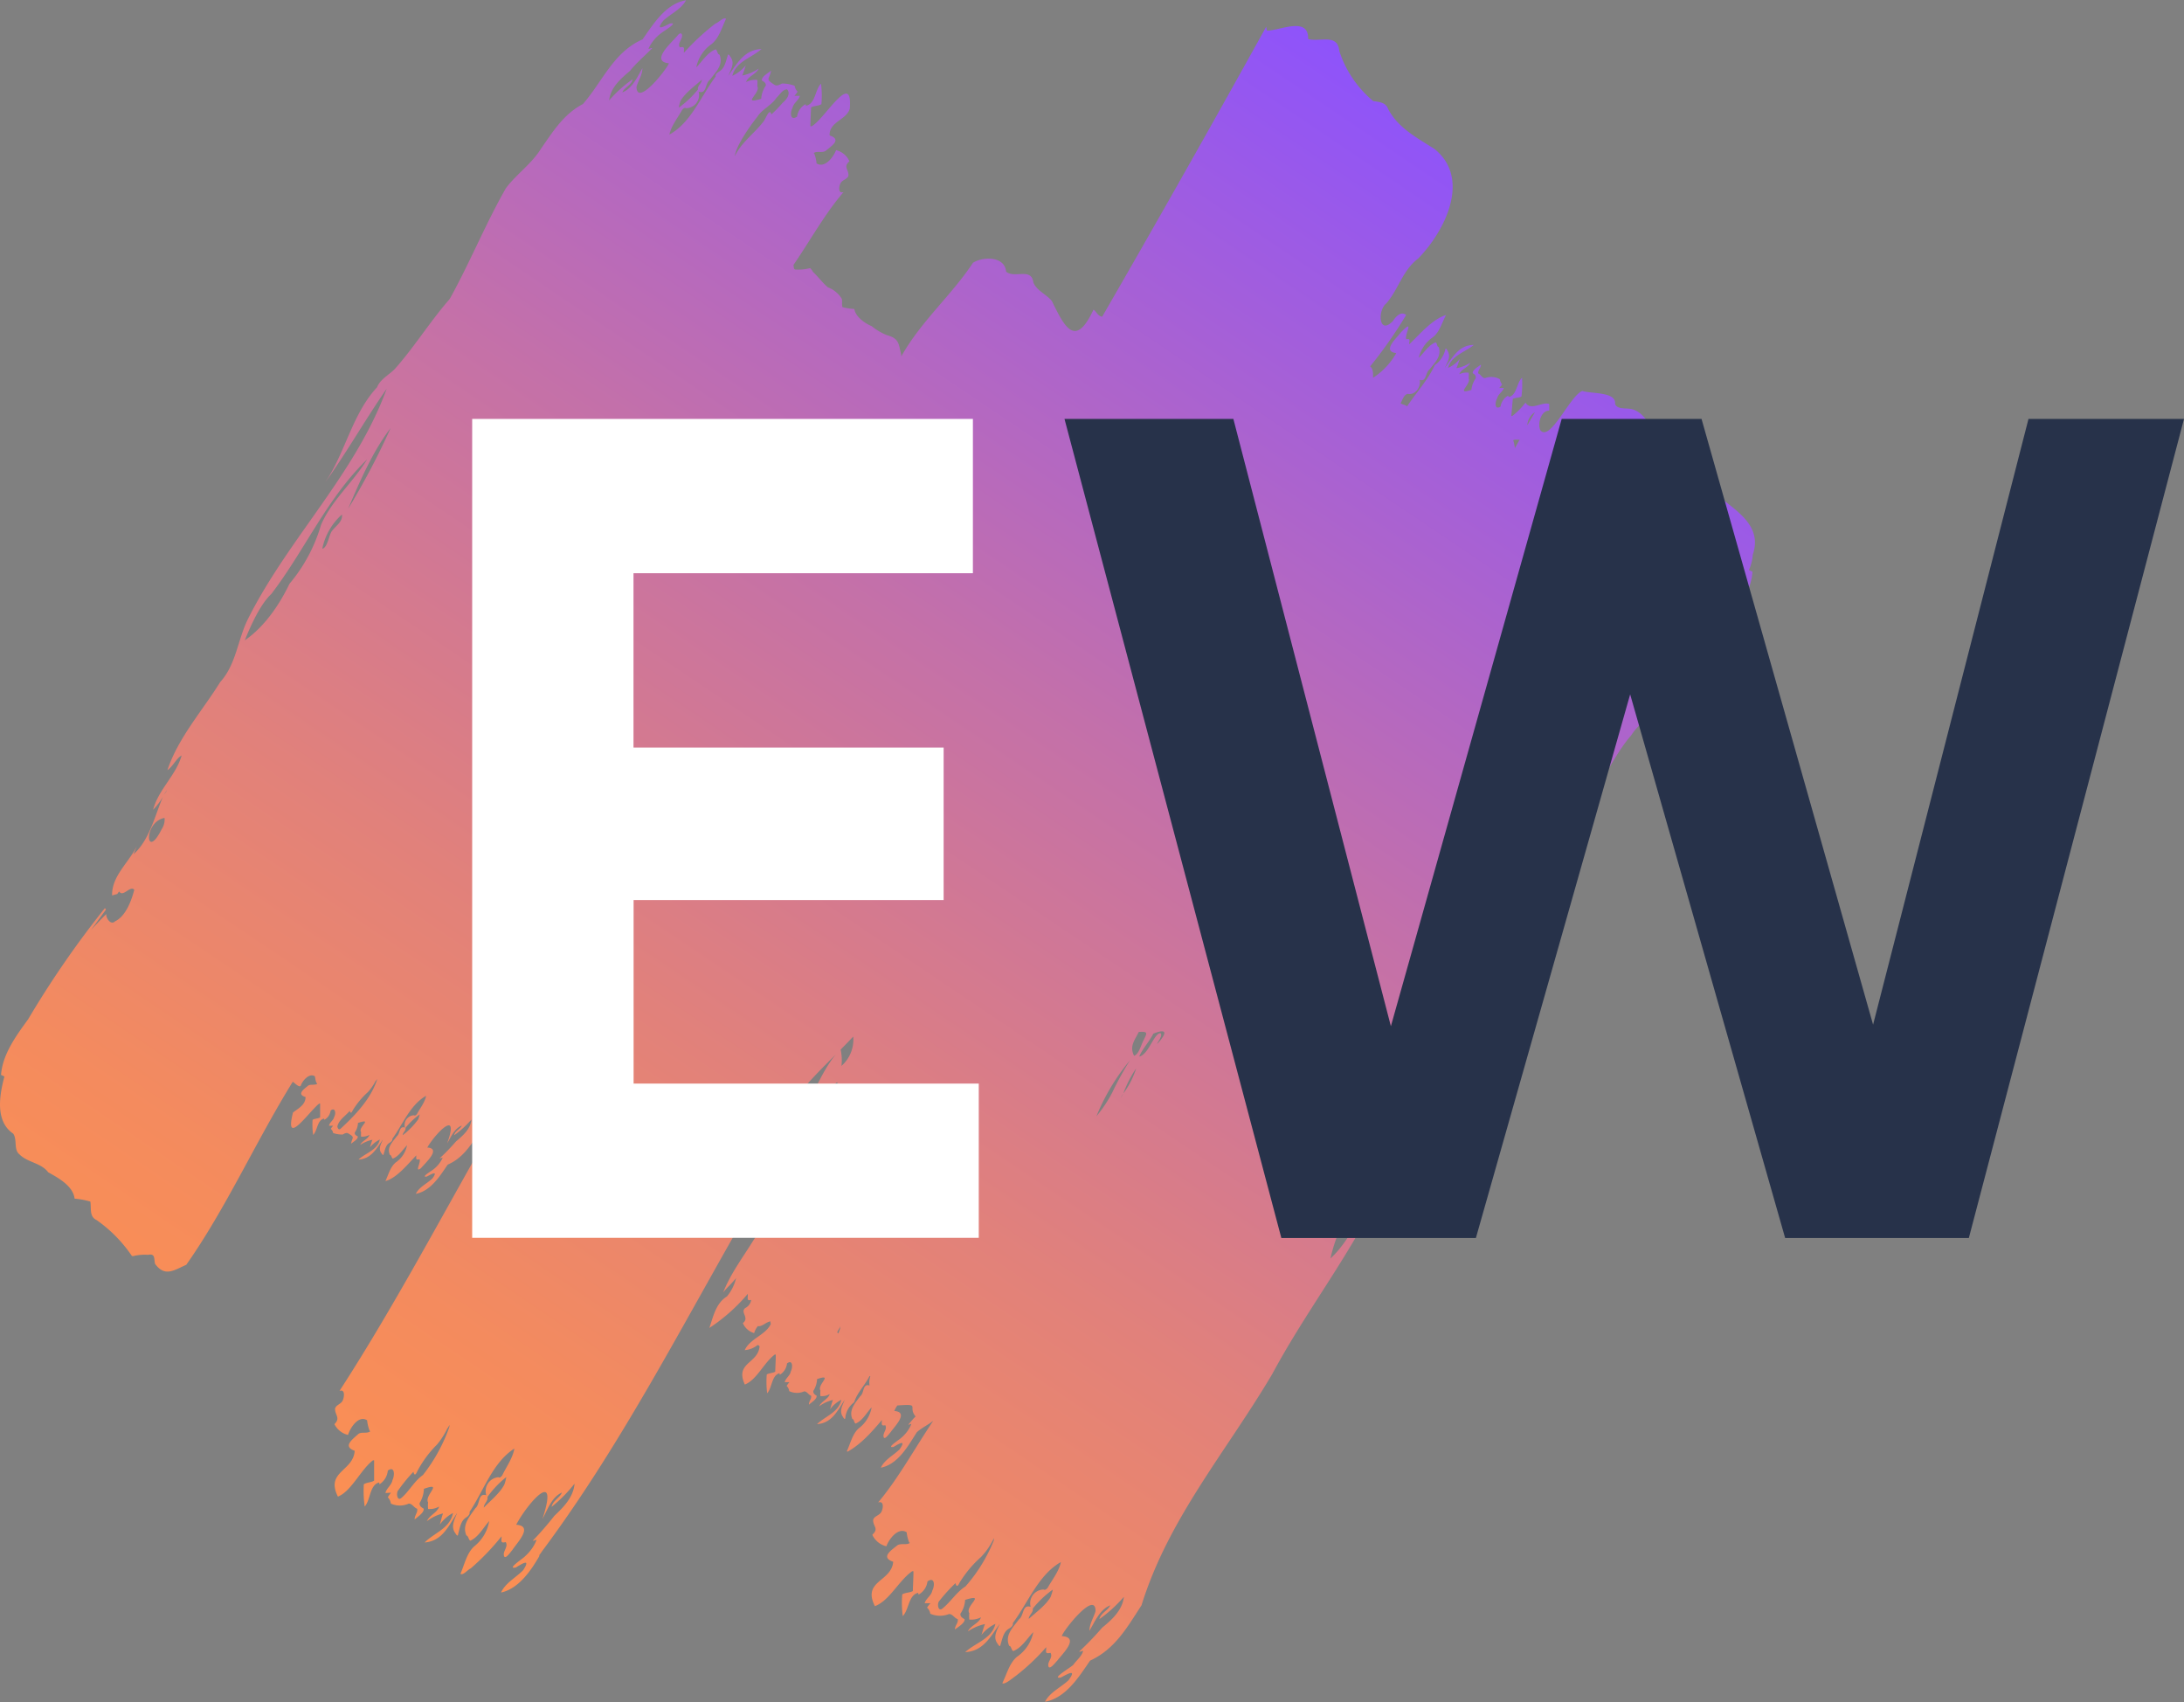
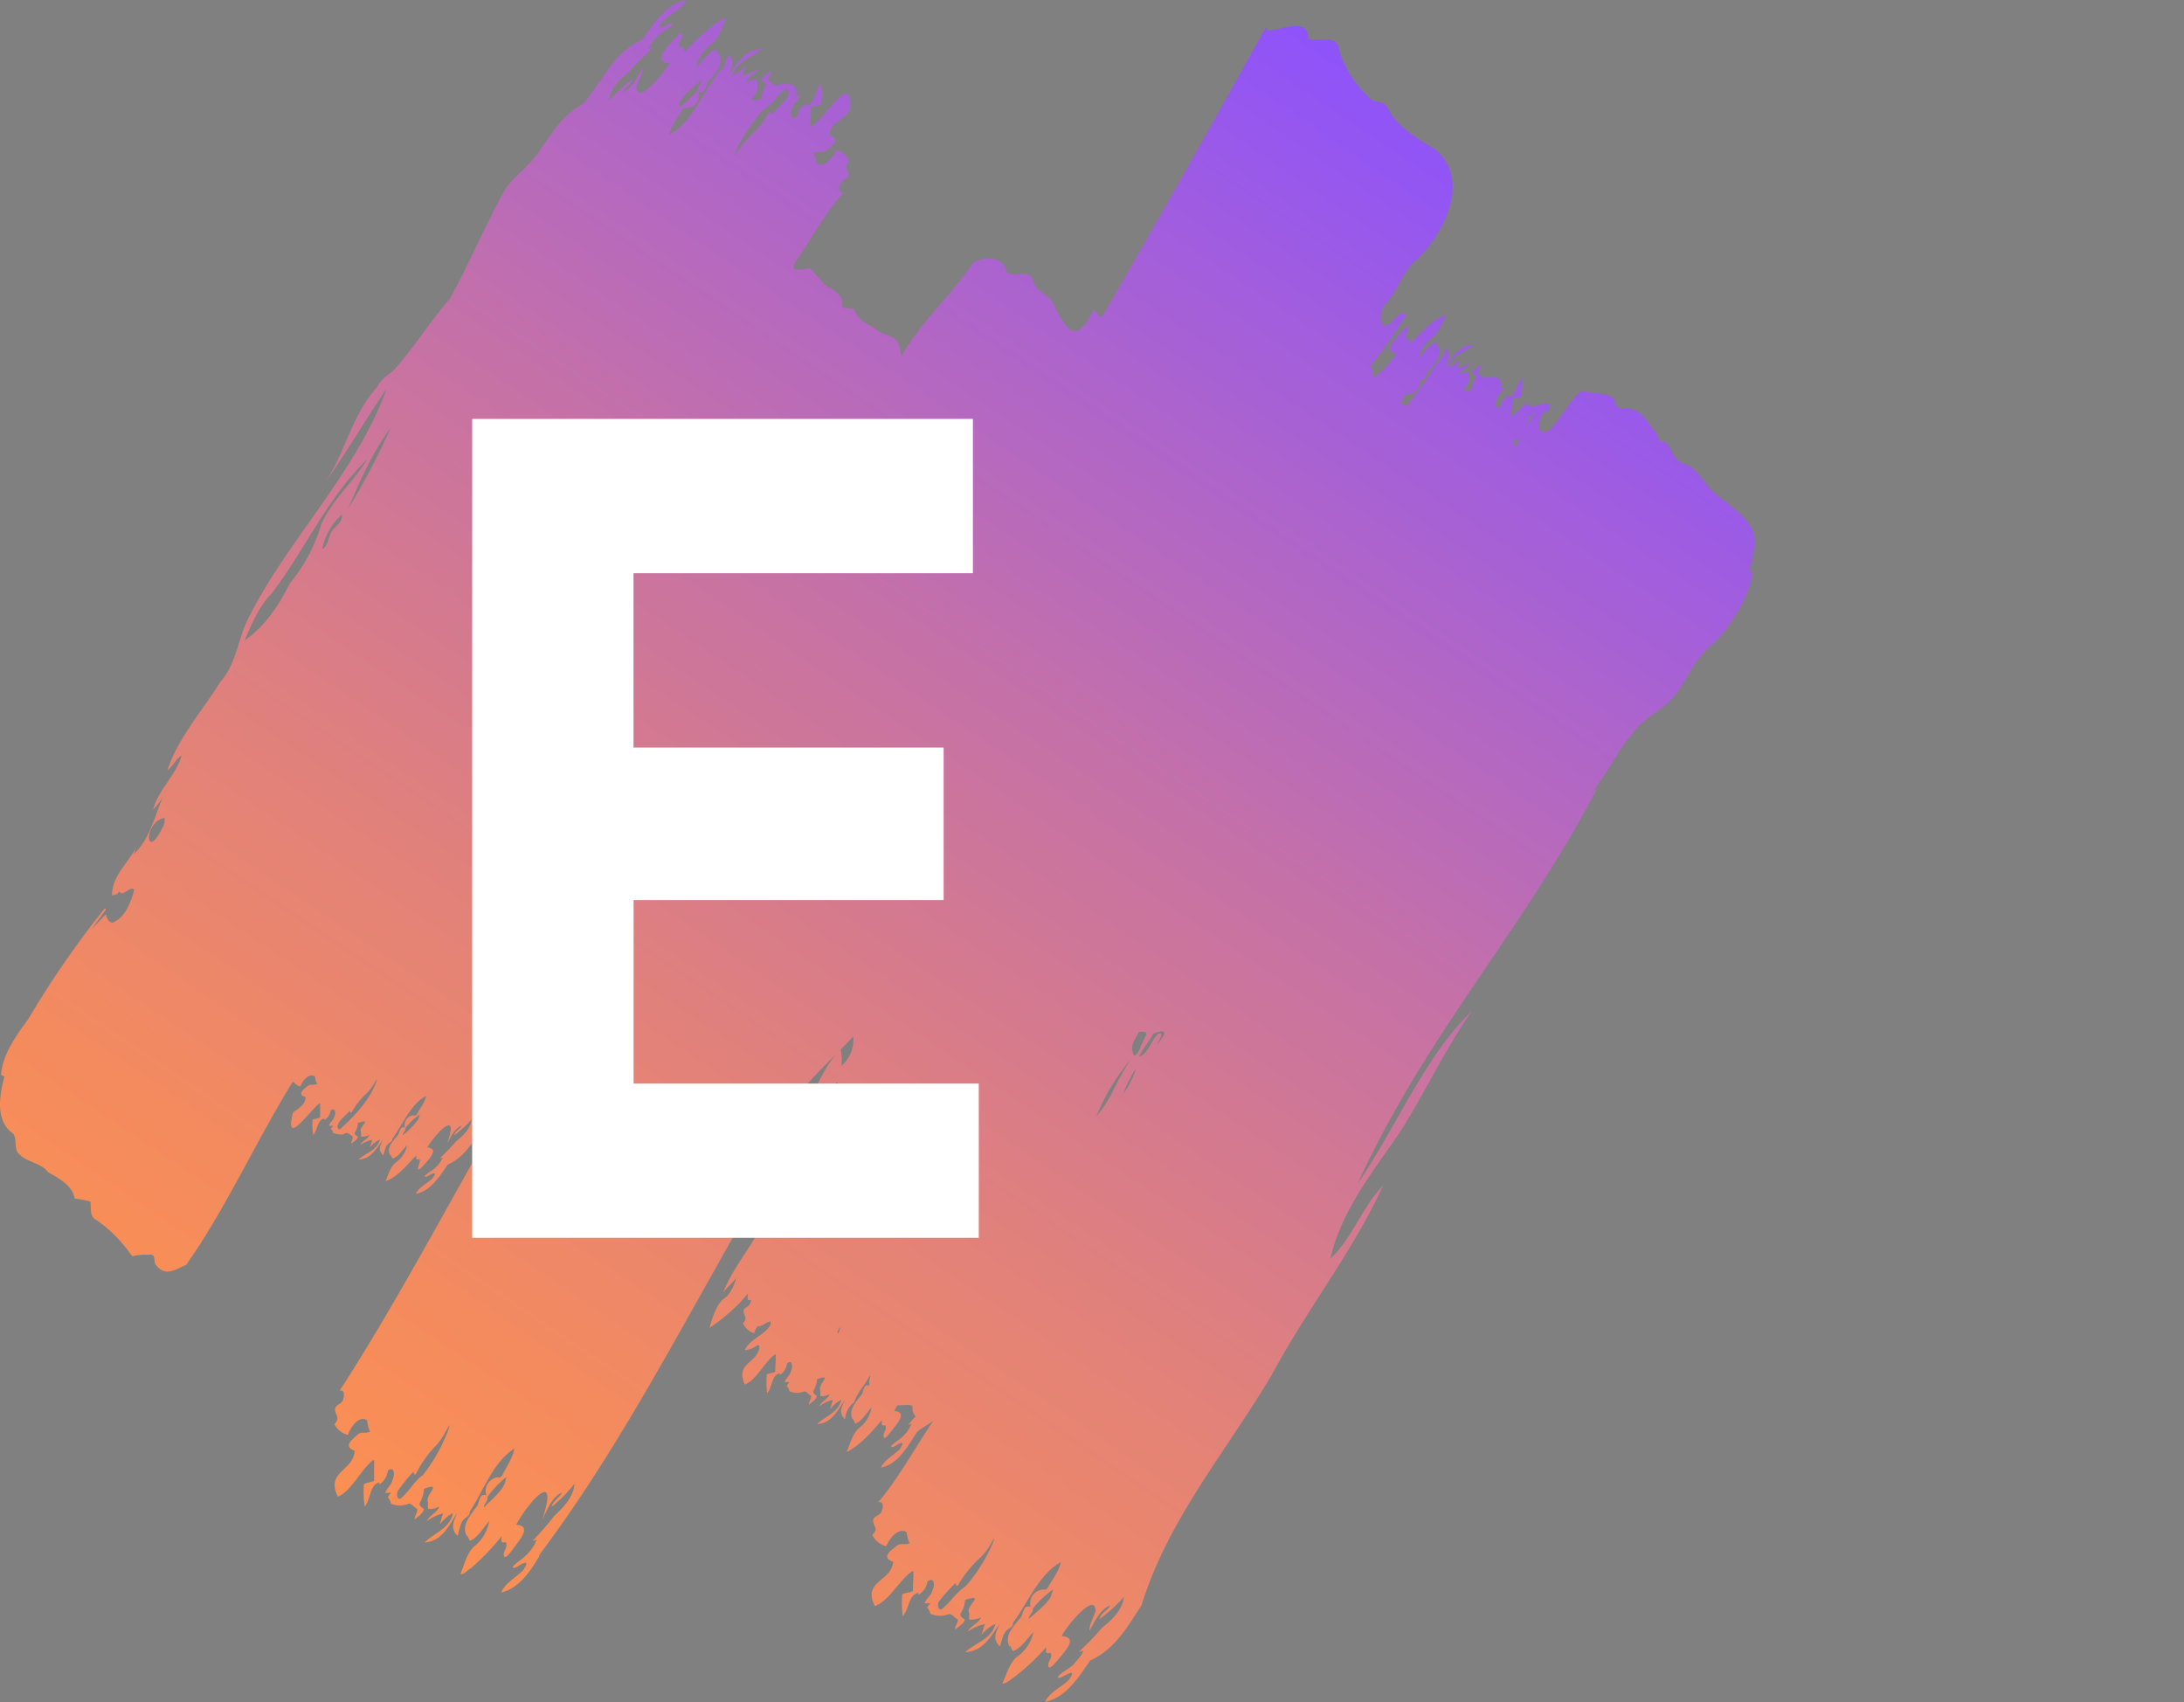
<svg xmlns="http://www.w3.org/2000/svg" viewBox="0 0 424.7 330.99">
  <rect x="0" y="0" width="424.7" height="330.99" fill="#808080" stroke="none" />
  <defs>
    <style>.cls-1{fill:url(#Degradado_sin_nombre_14);}.cls-2{fill:#fff;}.cls-3{fill:#27324a;}</style>
    <linearGradient id="Degradado_sin_nombre_14" x1="268.43" y1="14.07" x2="76.66" y2="298.37" gradientUnits="userSpaceOnUse">
      <stop offset="0" stop-color="#8e53fb" />
      <stop offset=".08" stop-color="#9959ea" />
      <stop offset=".4" stop-color="#c370aa" />
      <stop offset=".67" stop-color="#e1817b" />
      <stop offset=".88" stop-color="#f48b5e" />
      <stop offset="1" stop-color="#fb8f53" />
    </linearGradient>
  </defs>
  <g id="Capa_2" data-name="Capa 2">
    <g id="Capa_1-2" data-name="Capa 1">
      <g id="MANCHA">
        <path class="cls-1" d="M340.84 107.87c2.13-6.25-4.27-9.06-8.06-12.58-1.52-1.61-2.59-3.75-4.53-4.84-3.3-.92-2.69-3-4.65-4.65-.73.14-1.29-.2-1.07-1-1.74-1.79-2.81-4.94-5.6-5.32-1.08-.12-2.6.06-2.87-1 .23-2.33-4.65-1.9-6.35-2.46-2.35.79-6.23 9.94-8.16 7.65-.64-1.23.15-3.93 1.71-3.81.0-.44.0-.88.0-1.32-1.45-.48-3.57 1.42-4.61-.25a14.54 14.54.0 01-2.56 2.58h-.2c.09-1.1.19-2.21.29-3.31.44-.27 1.17-.17 1.68-.46a18.57 18.57.0 00.11-3.65c-1.06 1-1 3.46-2.62 3.75a1 1 0 01-.05-.29 2.93 2.93.0 00-1.5 2.13c-1.19.79-1.1-.85-.66-1.6.19-.82 1.05-1.24 1.29-2-.29.0-.59.0-.89.0a4.27 4.27.0 00.56-.71 1.77 1.77.0 01-.43-1 3.51 3.51.0 00-2.91-.21c-.56.0-.81-.74-1.31-.91-.09-.62.55-1.07.53-1.72-.48.4-1.66 1-1.59 1.67.35.2.68.49.58 1a4.73 4.73.0 00-.84 2.25c-3.23 1 0-1.06-.53-2.25a5 5 0 000-1.09 3.27 3.27.0 00-1.83.29c.38-1 1.65-1.27 2.17-2.24a7.3 7.3.0 01-2.74 1.07c.28-.58.43-1.2.68-1.8a6.08 6.08.0 01-2.29 1.74c.66-2.42 3.23-3 5-4.46-2.9.0-4.1 2.42-5.64 4.45.51-1.09 1.26-2.17.51-3.37-.08-.21-.38-.63-.42-.13A5.07 5.07.0 01279 71c-1.27 2.8-3.62 5.37-5.37 8-.37-.3-.9-.31-1.27-.59.37-.63.58-1.59 1.35-1.84 1.5.33 2.64-1.31 2.36-2.73 1.35.51 1.08-1.41 1.91-2 1-1.3 2.42-2.55 1.78-4.36-.35-.06-.26-.75-.59-.91-1.4.52-2.22 2-3.28 3a6.7 6.7.0 012.75-4c1.3-1 1.77-2.86 2.54-4.3h-.05c-2.65.85-5 3.68-7.1 5.69.0-.68.34-1.18-.59-1-.3-1.09 1.71-4.1-1-1.36-.85 1.14-3.78 3.68-.92 4.06A13.88 13.88.0 01267 73.46c0-.74.08-1.71-.56-2.22a85.56 85.56.0 007-10c-1-.8-2 .29-2.59 1.2-2.75 2.82-3-2.07-1.29-3.43 2.37-2.67 3.13-6.41 6.23-8.75C281 44.9 286.08 34.78 279 29c-3.37-2.17-7.13-4.09-9.07-7.82-.48-1.3-1.72-1.34-2.9-1.53a21.16 21.16.0 01-6.59-9.73c-.33-3.47-3.74-1.71-6.06-2.33.13-4.48-5.47-1.64-8-1.63a5.5 5.5.0 01-.15-.77q-15.51 28-31.9 56.39c-.85-.13-1.07-.92-1.68-1.39-3.49 7.48-5.55 3.61-8.11-1.68-1.1-1.31-2.94-2-3.59-3.57-.37-3-3.66-.73-5.3-2.12-.27-3-4.39-3-6.44-1.73-4.17 6.33-10.16 11.42-13.95 18.23V69c-.53-2.06-.34-3.17-2.75-3.82a11.31 11.31.0 01-3-1.76c-1.31-.55-3.16-1.83-3.37-3.34a11.71 11.71.0 01-2.31-.36c-.18-.49.0-1.1-.13-1.61a5.28 5.28.0 00-2.71-2.24c-1-.86-1.76-1.88-2.68-2.8-.33-.25-.48-.8-.81-.93a9 9 0 01-2.74.27c-.5.0-.35-.54-.48-.87 3.25-4.73 6.13-10 9.76-14.19-1.11.37-.93-1.13-.56-1.77s1.32-.74 1.51-1.43c.07-1.24-1.08-1.68.19-2.79a3.85 3.85.0 00-2.6-2.17c-.48 1.33-2.22 3.61-3.79 2.57a7.06 7.06.0 00-.46-1.93.22.22.0 01-.12-.05c.64-.49 1.65.0 2.33-.44 1.21-1 3.19-2.22.79-3-.12-2.7 3.3-3 3.92-5.22.6-7.73-5 2.22-7.43 3.43h-.23c0-1.22.09-2.45.14-3.67.53-.33 1.38-.26 2-.62a18.19 18.19.0 00-.08-4c-1.17 1.19-1.07 3.94-2.91 4.3a1.65 1.65.0 01-.07-.32A3.25 3.25.0 00155 22.67c-1.34.93-1.4-.77-.88-1.72.19-.94 1.18-1.42 1.43-2.32-.35.0-.71.0-1.07.0a6.37 6.37.0 00.63-.82 1.82 1.82.0 01-.58-1.13 6.85 6.85.0 00-2.47-.44c-.43.22-1 .57-1.48.23-1.87-1.2-.94-1-.63-2.74-.54.47-1.91 1.16-1.79 1.93.4.21.84.5.75 1a4.94 4.94.0 00-.88 2.55c-4 1.2.0-1.12-.77-2.48a5.26 5.26.0 000-1.19 4 4 0 00-2.18.41c.4-1.15 1.91-1.48 2.46-2.61a9.25 9.25.0 01-3.2 1.35c.3-.66.45-1.37.7-2a7.3 7.3.0 01-2.63 2.05c.71-2.81 3.71-3.46 5.67-5.21-3.34.13-4.75 2.82-6.48 5.23.53-1.24 1.38-2.47.41-3.76-.11-.21-.48-.69-.51-.12-.37 1.05-.55 2.37-1.61 3-.37.23-.82.53-.72 1-2.81 3.72-4.8 9-9 11.28.38-1.74 1.64-3.27 2.5-4.81.18-.22.46-.5.75-.31a2.57 2.57.0 002.44-3.22c1.6.55 1.21-1.61 2.18-2.3 1.12-1.5 2.72-2.9 1.86-4.92-.42.0-.36-.81-.75-1-1.61.63-2.56 2.3-3.75 3.49a7.25 7.25.0 013-4.54c1.46-1.2 2-3.26 2.79-4.9-.59-.34-1.42.74-2.08.94a45.88 45.88.0 00-6.13 5.69c0-.81.28-1.32-.78-1.06-.47-.79.37-1.43.43-2.18s-.48-.65-.82-.19c-1.11 1.36-5.48 5.07-1.73 5.46-.48 1.23-6.21 8.5-6.31 4.58.34-1.2 1.16-2.35 1.15-3.63-1 1.71-1.92 3.93-3.9 4.7.38-1 1.81-1.41 2-2.55a25.49 25.49.0 00-4.57 4.11c.29-2.52 2.25-4.21 4.08-5.76 1.27-1.61 2.9-2.94 4.3-4.4-.23-.1-.51.19-.73.12a7.71 7.71.0 012.3-2.9c.32-.36 3.8-2.34 1.88-2C129.18 5.1 127.28 6.2 129 4c1.42-1.32 3.47-2.19 4.4-3.95-3.91.65-6.36 4.62-8.44 7.6-5.69 2.51-7.75 8.16-11.6 12.57-3.8 2-5.85 5.39-8.23 8.8-1.8 2.88-4.76 4.89-6.75 7.57-4 7-7 14.48-10.93 21.54-3.8 4.35-6.84 9.29-10.68 13.62-1.18 1.18-2.84 2-3.44 3.54C68.46 80.52 67.18 88 63.2 93.85c4.21-5.86 7.88-12.35 12-18.28-6 16.54-19.18 29.17-27 44.82-2 4.06-2.28 8.83-5.39 12.24-3.44 5.56-8.15 10.8-10.26 17.12 1.09-.72 1.67-2.23 2.77-2.87-1 3.73-4.57 6.72-5.54 10.56a12.63 12.63.0 001.9-2.52c-1.58 3.72-2.62 8.43-5.71 11.17l.62-1.54c-1.57 3.21-4.89 5.8-4.79 9.56.34-.11.68-.2 1-.28l.36-.51c.78 1.23 2.12-1.22 2.95-.32-.51 2-1.61 5.12-3.74 6.14-.87.86-1.85-.78-1.69-1.44-1 1-2.08 2.13-3 3.16l2.92-4a.63.63.0 00-.21-.28A188.5 188.5.0 005.46 198.2C3.13 201.39.49 205 .2 209c.06.0.6.29.66.3C-.1 212.92-1 218 2.57 220.42c.81 1.17.07 3.12 1.19 4 1.6 1.65 4.22 1.64 5.61 3.51 2 1.11 4.84 2.66 5.14 5.13a14.65 14.65.0 013.06.57c.22 1.25-.26 2.91 1.21 3.59a26.91 26.91.0 016.81 6.9c.22.26.56.0.82.0a9.29 9.29.0 012.36-.14c1.47-.29 1.14.72 1.38 1.75 1.93 2.65 3.73 1.21 6.07.19 7.71-10.94 13.46-23.87 20.71-35.59.37.21 1.44 1.4 1.61.62.37-.93 1.65-2.37 2.69-1.68.12.45.11 1.13.48 1.44-.48.36-1.24.05-1.75.35-.89.72-2.32 1.71-.54 2.24.0 1.5-1.38 2.2-2.44 3-1.8 7.06 3.24-.34 5.1-1.73h.17c0 .89.0 1.79.0 2.68-.37.26-1 .21-1.46.48a13.14 13.14.0 00.11 2.94c.87-.89.76-2.9 2.12-3.18a.69.69.0 01.05.24 2.37 2.37.0 001.22-1.8c.91-.72 1.09.55.69 1.24-.13.69-.87 1-1 1.71.27.0.54.0.81.0a6.51 6.51.0 00-.47.6 1.33 1.33.0 01.46.82 5.44 5.44.0 001.86.29c.31-.17.77-.45 1.1-.2 1.38.79.74.74.52 2 .38-.35 1.41-.88 1.31-1.44-.29-.14-.65-.34-.58-.74a3.57 3.57.0 00.62-1.87c3.09-1-.09.82.61 1.79a3.61 3.61.0 000 .87 2.9 2.9.0 001.62-.34c-.28.86-1.4 1.11-1.8 1.95a6.86 6.86.0 012.38-1c-.21.49-.31 1-.49 1.49a5.52 5.52.0 011.94-1.54c-.51 2.1-2.73 2.58-4.16 3.9 2.45-.13 3.51-2.12 4.76-3.92-.37.91-1 1.82-.25 2.74.09.15.37.5.39.08.26-.76.38-1.74 1.16-2.17.28-.18.59-.41.52-.76 2-2.76 3.48-6.63 6.57-8.37-.23 1.28-1.18 2.41-1.78 3.55-.13.15-.34.38-.56.24a1.89 1.89.0 00-1.78 2.38c-1.19-.37-.89 1.2-1.59 1.71-.81 1.11-2 2.15-1.32 3.62.31.0.28.59.58.71 1.18-.49 1.88-1.71 2.75-2.6a5.28 5.28.0 01-2.21 3.35c-1.07.89-1.42 2.41-2 3.62 2.15-.55 4.39-3.32 6-5 0 .63-.16.95.61.76.42.43-1.06 2.76.32 1.72.82-1 4-3.82 1.21-4 1.56-2.72 6.39-7.75 3.85-.78.75-1.26 1.4-2.92 2.86-3.49-.29.71-1.34 1-1.49 1.89a19.64 19.64.0 003.37-3.07c-.18 1.85-1.64 3.11-3 4.26a42.51 42.51.0 01-3.16 3.27c.18.08.38-.13.56-.09a6 6 0 01-1.68 2.16c-.27.28-2.77 1.71-1.39 1.49.88-.49 2.28-1.27 1.08.36-1 1-2.57 1.64-3.23 3 2.88-.54 4.68-3.44 6.2-5.68 5.18-2.21 6-8.4 10.85-11-10.72 18.54-20.61 37.59-31.89 55 1.14-.41.93 1.22.61 1.89s-1.3.83-1.48 1.57c0 1.3 1.11 1.8-.12 3A4 4 0 0067.67 279c.43-1.37 2.06-3.93 3.72-2.84a7.57 7.57.0 00.5 2.06.17.17.0 01.12.06c-.61.53-1.66.06-2.31.52-1.18 1.08-3.12 2.44-.73 3.28-.24 4-5.72 4-3.26 8.91 2.59-1 4.45-5.25 6.81-7.05h.23c0 1.31.0 2.63.0 3.94-.5.37-1.38.31-2 .71a21.63 21.63.0 00.17 4.33c1.16-1.31.93-4.18 2.8-4.68a2 2 0 01.08.35 3.53 3.53.0 001.61-2.65c1.35-1 1.38.89.91 1.83-.16 1-1.15 1.56-1.37 2.52.36.0.71-.06 1.07-.05a7.78 7.78.0 00-.61.89 2.08 2.08.0 01.6 1.22 4.22 4.22.0 003.48.0c.68.0 1 .8 1.63 1 .17.73-.55 1.32-.48 2.09.52-.49 1.91-1.35 1.74-2.11-.42-.22-.85-.54-.78-1.09a5.58 5.58.0 00.83-2.76c3.92-1.4.0 1.3.82 2.64a5.45 5.45.0 000 1.28 3.69 3.69.0 002.15-.48c-.36 1.21-1.87 1.65-2.39 2.85a8.51 8.51.0 013.15-1.51c-.28.71-.41 1.47-.64 2.19a7.31 7.31.0 012.57-2.27c-.58 3-3.59 3.81-5.52 5.73 3.44-.26 4.67-3.22 6.33-5.76-.51 1.34-1.33 2.7-.32 4 .11.23.49.73.51.12.33-1.11.46-2.52 1.52-3.2.39-.25.81-.62.7-1.11 2.72-4.05 4.49-9.62 8.71-12.31-.31 1.86-1.55 3.53-2.36 5.22-.19.23-.44.54-.75.35a2.72 2.72.0 00-2.35 3.51c-1.65-.52-1.16 1.78-2.12 2.51-1.11 1.64-2.64 3.23-1.74 5.32.43.06.38.87.78 1 1.61-.75 2.49-2.52 3.65-3.82a7.93 7.93.0 01-2.93 4.94c-1.46 1.35-1.88 3.55-2.66 5.32.52.38 1.43-.84 2-1.05a47.07 47.07.0 006-6.25c0 .81-.3 1.44.8 1.13.49.82-.34 1.55-.38 2.35.06 1.49 1.29-.38 1.68-.82.91-1.42 4.17-4.67.74-4.9 2.15-4.11 8.45-11.36 5.11-1.13 1-1.82 1.77-4.23 3.78-5.13-.36 1-1.8 1.58-2 2.78a28 28 0 004.46-4.51c-.22 2.62-2.1 4.54-3.93 6.26a60.54 60.54.0 01-4.19 4.82c.24.11.5-.2.73-.14a8.16 8.16.0 01-2.22 3.16c-.3.4-3.73 2.59-1.83 2.21 1.28-.77 3-1.86 1.44.52-1.4 1.44-3.44 2.46-4.3 4.34 3.42-.73 5.83-4.26 7.49-7.15l-.1-.07c.31-.34.54-.78.83-1.13 15.23-20.49 27.11-43.8 39.91-66a10.33 10.33.0 00-1.77.0c.26-1.34 2.45-1.27 3.48-2.15 4.57-6.72 6.74-15.12 10.78-22.23-3.44 4.38-5.34 9.57-8.36 14 1.1-9.81 9.94-16.61 16.23-23.37a6.78 6.78.0 01-2.29 5.71 9.39 9.39.0 00-.17-3.2c-2.12 1.95-3.82 5.4-5 7.79 1.05-.24 1.87.09 1.67 1.25 1.09-.37 1.65-2.09 2.69-2.67.4 2.56-2.61 5.47-3.43 7.68a29.69 29.69.0 01-4.34 7.69c-3.41 4.64-5.18 10.37-8.43 15.19-2 3.28-4.48 6.5-6 10.33.76-1 1.76-1.81 2.52-2.83a8.55 8.55.0 01-1.79 3.6c-2.16 1.33-2.64 3.9-3.41 6.12a34.56 34.56.0 007.48-6.64c0 .08.0.15.0.25.0.64-.21 1.21.65.93a2.07 2.07.0 01-1.15 1.58c-1.06.88.9 1.85-.46 2.94a3.39 3.39.0 002.19 1.94 3.79 3.79.0 01.73-1.37c.76.2 1.6-.81 2.44-.91a1.12 1.12.0 00.08.49c-1 2.17-4.05 2.84-5.08 5.1a4.46 4.46.0 002.51-1 .67.67.0 01.38.26c-.29 3.39-4.85 3.13-2.87 7.43 2.31-.9 3.72-4.26 5.82-5.83h.2c0 1.1-.08 2.22-.11 3.32-.41.3-1.16.24-1.65.56a18.54 18.54.0 00.08 3.65c1-1.08.84-3.51 2.42-3.9.0.1.0.19.06.29a2.9 2.9.0 001.38-2.19c1.13-.87 1.16.77.74 1.54-.13.85-1 1.28-1.18 2.1.3.0.59.0.9.0a5.8 5.8.0 00-.53.74 1.63 1.63.0 01.5 1 3.48 3.48.0 002.91.05c.58.0.84.7 1.35.83.14.63-.48 1.1-.42 1.76.45-.44 1.58-1.06 1.49-1.75-.34-.2-.71-.45-.64-.93a4.67 4.67.0 00.73-2.3c3.31-1.13-.07 1.11.65 2.23a4.35 4.35.0 000 1.08 3.09 3.09.0 001.81-.39c-.32 1-1.59 1.36-2.05 2.37a7.15 7.15.0 012.67-1.23c-.23.6-.37 1.23-.56 1.83a6 6 0 012.19-1.86c-.54 2.46-3.07 3.15-4.72 4.73 2.89-.18 4-2.64 5.39-4.75-.43 1.11-1.15 2.24-.32 3.38.08.21.4.61.43.12a4.25 4.25.0 011.72-3c.56-1.85 2.12-3.32 3-5.13a.53.53.0 00.14.12 3.47 3.47.0 00-.15 1.75c-1.38-.46-1 1.48-1.81 2.08-1 1.36-2.26 2.67-1.53 4.44.34.0.31.74.63.88 1.37-.58 2.12-2.09 3.12-3.16a6.53 6.53.0 01-2.54 4.11c-1.22 1.12-1.61 3-2.29 4.44h.06l.06.09c2.65-1.46 4.76-3.88 6.7-6.16.0.66-.23 1.22.66 1 .4.69-.31 1.3-.35 2 0 1.25 1.08-.3 1.41-.67.81-1.17 3.58-3.87.7-4.1a4.68 4.68.0 01.59-1.07c4.67-.34 1.92.19 3.55 2.15-.54.46-.94 1.08-1.43 1.56.18.09.42-.16.61-.11a6.94 6.94.0 01-1.9 2.63c-.27.32-3.17 2.11-1.58 1.83 1.1-.64 2.55-1.52 1.2.45-1.19 1.19-2.92 2-3.66 3.59 3.37-.67 5.31-4.26 7-6.9 1-.9 2.15-1.39 3.2-2.23-3.58 5.29-6.73 11.14-10.73 15.89 1.18-.39 1 1.16.62 1.85s-1.36.79-1.58 1.5c-.07 1.37 1.19 1.66-.17 2.93a4 4 0 002.74 2.24c.48-1.39 2.3-3.79 3.94-2.72a7.57 7.57.0 00.5 2 .2.2.0 01.13.06c-.67.5-1.74.0-2.45.48-1.24 1-3.29 2.33-.8 3.19-.32 3.92-6.06 3.64-3.56 8.63 2.84-1.05 4.66-5 7.26-6.79h.24c0 1.28-.08 2.57-.12 3.85-.54.34-1.44.27-2.06.65a19.94 19.94.0 00.1 4.23c1.23-1.26 1.1-4.12 3-4.53.0.12.06.23.08.34a3.36 3.36.0 001.72-2.55c1.42-1 1.47.78.94 1.79-.19 1-1.22 1.49-1.48 2.44.37.0.75.0 1.12.0a7.84 7.84.0 00-.66.86 1.91 1.91.0 01.63 1.18 4.72 4.72.0 003.65.06c.7.0 1.05.8 1.69 1 .16.73-.59 1.27-.53 2 .53-.43 2-1.29 1.86-2-.42-.22-.89-.52-.8-1.08a5.27 5.27.0 00.91-2.67c4.26-1.31-.12 1.22.81 2.58a6.53 6.53.0 000 1.25 4.17 4.17.0 002.28-.44c-.42 1.2-2 1.57-2.56 2.74a9.55 9.55.0 013.34-1.43c-.31.68-.45 1.43-.71 2.13a7.58 7.58.0 012.73-2.17c-.72 2.94-3.85 3.65-5.88 5.5 3.48-.16 4.94-3 6.73-5.52-.54 1.29-1.43 2.6-.4 3.92.11.22.5.73.54.13.37-1.1.55-2.49 1.65-3.1.39-.25.86-.57.74-1.07 2.94-3.93 5-9.43 9.35-11.87-.37 1.81-1.7 3.43-2.57 5-.19.22-.48.52-.79.33a2.68 2.68.0 00-2.52 3.38c-1.67-.55-1.26 1.7-2.27 2.42-1.15 1.59-2.82 3.06-1.9 5.17.44.0.38.84.8 1 1.67-.67 2.65-2.42 3.89-3.68a7.63 7.63.0 01-3.16 4.78c-1.52 1.27-2 3.42-2.87 5.15.48.34 2-1 2.54-1.36a41.64 41.64.0 006-5.65c0 .88-.32 1.36.83 1.11.48.81-.38 1.5-.44 2.28.0 1.45 1.35-.35 1.76-.77 1.05-1.4 4.42-4.53.87-4.77.39-1.23 6.59-9 6.57-4.84-.37 1.25-1.19 2.48-1.19 3.81 1.07-1.79 2-4.13 4.05-4.95-.42 1-1.88 1.5-2.11 2.68a26.81 26.81.0 004.76-4.33c-.29 2.6-2.31 4.44-4.23 6a59.33 59.33.0 01-4.46 4.64c.24.11.53-.19.77-.12-.28 1.05-1.3 1.82-1.91 2.69-.34.42-4.5 2.83-2.44 2.48 1.27-.66 3.24-1.84 1.5.53-1.48 1.39-3.62 2.32-4.57 4.18 4.09-.74 6.62-4.89 8.77-8 4.88-2.25 7.21-6.48 10-10.76 5.24-16.9 16.5-29.87 25.41-44.94 6.77-12.63 15.58-23.67 21.57-36.66-4.09 4.13-6 10.31-10.24 14.17 2-9 8.18-16.83 13.26-24.18 5-7.73 8.95-16.46 14.29-24-9.07 8.77-14.08 21.43-22.27 33.68 13.39-29.31 32.21-49.24 46.66-77.05-.52.52-1.12 1-1.66 1.54 3.3-3.51 5.08-8.15 8.21-11.71 1.8-2.85 4.79-4.22 7.22-6.36 3.27-3.17 4.49-7.73 8-10.88 3.39-2.6 8.19-10.26 8.35-14.58-.06.0-.63-.3-.69-.32A8.36 8.36.0 00340.84 107.87zM132.34 19.59c1-1.62 2.73-2.83 4.14-4.1.0.72-.9 1.18-.76 1.92A18.93 18.93.0 01132 20.93 7.86 7.86.0 01132.34 19.59zM31.43 161.24c-3.14 6.28-3.6-1.44.57-2.21A3.37 3.37.0 0131.43 161.24zm.85-7.26c-.12.19-.3.4-.45.6.19-.32.43-.64.65-1C32.41 153.73 32.36 153.86 32.28 154zm30.17-52A31.48 31.48.0 0156.3 113.5c-2 4.16-4.92 8.42-8.7 11 1.11-2.76 3-7 5.15-9 6.51-8.49 10.84-18.66 18.65-26.19C68.67 93.77 64.52 97.26 62.45 102zm2.12 1.22c-.62.83-.87 3.3-1.9 3.49a12.17 12.17.0 013.82-6.65C66.7 101.43 65.28 102.26 64.57 103.22zm8.71 106.87c-1.33 3.79-4.2 6.73-7 9.35-.38.38-.6.0-.68-.37.24-1.28 1.64-2.11 2.41-3.07.14.59.38.38.56-.05a15.72 15.72.0 012.94-3.56A9.23 9.23.0 0073 210.25C73.17 210.19 73.36 209.49 73.28 210.09zM71.88 91.57q-2.09 3.93-4.19 7.37c2.25-5.26 4.74-11.12 8.27-15.71C74.76 85.9 73.41 88.69 71.88 91.57zm9.43 126.09a14.93 14.93.0 01-3 3.06c0-.52.66-.88.54-1.42a14.23 14.23.0 012.76-2.62A4.89 4.89.0 0181.31 217.66zm6.07 59.79a32.59 32.59.0 01-5.13 9.34c-1.69 1.18-2.67 3.15-4.14 4.41-.89.87-1.14-1-.64-1.48a31.32 31.32.0 012.93-3.56c.17.88.49.53.74-.09A21.59 21.59.0 0185 280.85a14.78 14.78.0 002-3.14C87.24 277.58 87.48 276.6 87.38 277.45zm10.7 11.19c-.9 1.72-2.66 3.09-4 4.49.0-.77.88-1.3.71-2.08a19.49 19.49.0 013.66-3.86A8 8 0 0198.08 288.64zm32.82-137c-.23 1.32-.91 1.52-2.07 1.86-.28-.44-.23-1-.42-1.34 1.39-.06 2.16-3 2.8-4A19.68 19.68.0 01130.9 151.66zM152.18 20A28.7 28.7.0 01150 22.26c-.36-1.46-1.14 1-1.6 1.46-1.79 2.29-4.26 4-5.52 6.67.23-1.95 2.77-5.65 4.4-7.7C148.2 21.23 150 20.52 151 19c.63-.56 1.15-1.59 2.05-1.63C153.85 18.22 152.9 19.43 152.18 20zM155 110.15c-.39.53-1.17.47-2.1 1.21.45-1 1-3.54 2.15-3.93C155.05 108.11 155.39 109.54 155 110.15zm5.25-8.52c-4.08 1.41-1.18-2.73.45-3.47a5.72 5.72.0 00-.66 3.16zm3.14 156.57a5.91 5.91.0 01-.4 1.08h0a.87.87.0 00-.19-.23c.17-.35.35-.65.53-1C163.32 257.91 163.42 257.78 163.35 258.2zm29.89 41.25a31 31 0 01-5.53 9c-1.77 1.12-2.87 3-4.42 4.25-.91.83-1.18-.93-.65-1.45a32.92 32.92.0 013.13-3.44c.17.86.51.55.78-.07a21.92 21.92.0 014.17-5 13.34 13.34.0 002.17-3C193.09 299.58 193.36 298.61 193.24 299.45zm11.06 11c-1 1.7-2.83 3-4.29 4.32.0-.75.93-1.24.78-2a19.76 19.76.0 013.9-3.7A6.94 6.94.0 01204.3 310.48zm12-98.12a25.71 25.71.0 01-3.13 4.71 41.07 41.07.0 016.55-10.91A58.62 58.62.0 00216.32 212.36zm1.64 1 .44-.66A2.72 2.72.0 01218 213.34zm.45-.68a21.81 21.81.0 012.51-4.93A16.79 16.79.0 01218.41 212.66zm2.1-7.36c-.94-1.94.13-3 .91-4.64 2.12-.19 1.48.41.78 1.94C221.82 203.43 221.42 205 220.51 205.3zm5.78-4A8 8 0 01225 203c.13-.47 1.14-1.59.7-2.11-1.29-.1-2.33 4.18-4.17 4.54.65-1.55 2-2.93 2.74-4.45C225.27 200.57 226.88 200.08 226.29 201.3zM294.58 87.14a7.38 7.38.0 00-.3-1.47s-.06.0-.09.0c.35-.31.9-.12 1.33-.18C295.2 86 294.9 86.58 294.58 87.14zM297 82.68V82.6a3.25 3.25.0 011.48-2.45C298 81 297.5 81.84 297 82.68z" />
      </g>
      <path class="cls-2" d="M123.21 210.68h67.12v30H91.82V81.45h97.37v30h-66v33.9H183.5V175H123.21z" />
-       <path class="cls-3" d="M249.17 240.71 207 81.45h32.84l30.63 118.08L303.69 81.45h27.19l33.36 117.78L394.46 81.45H424.7L382.86 240.71H347.14L317 135 287 240.71z" />
    </g>
  </g>
</svg>